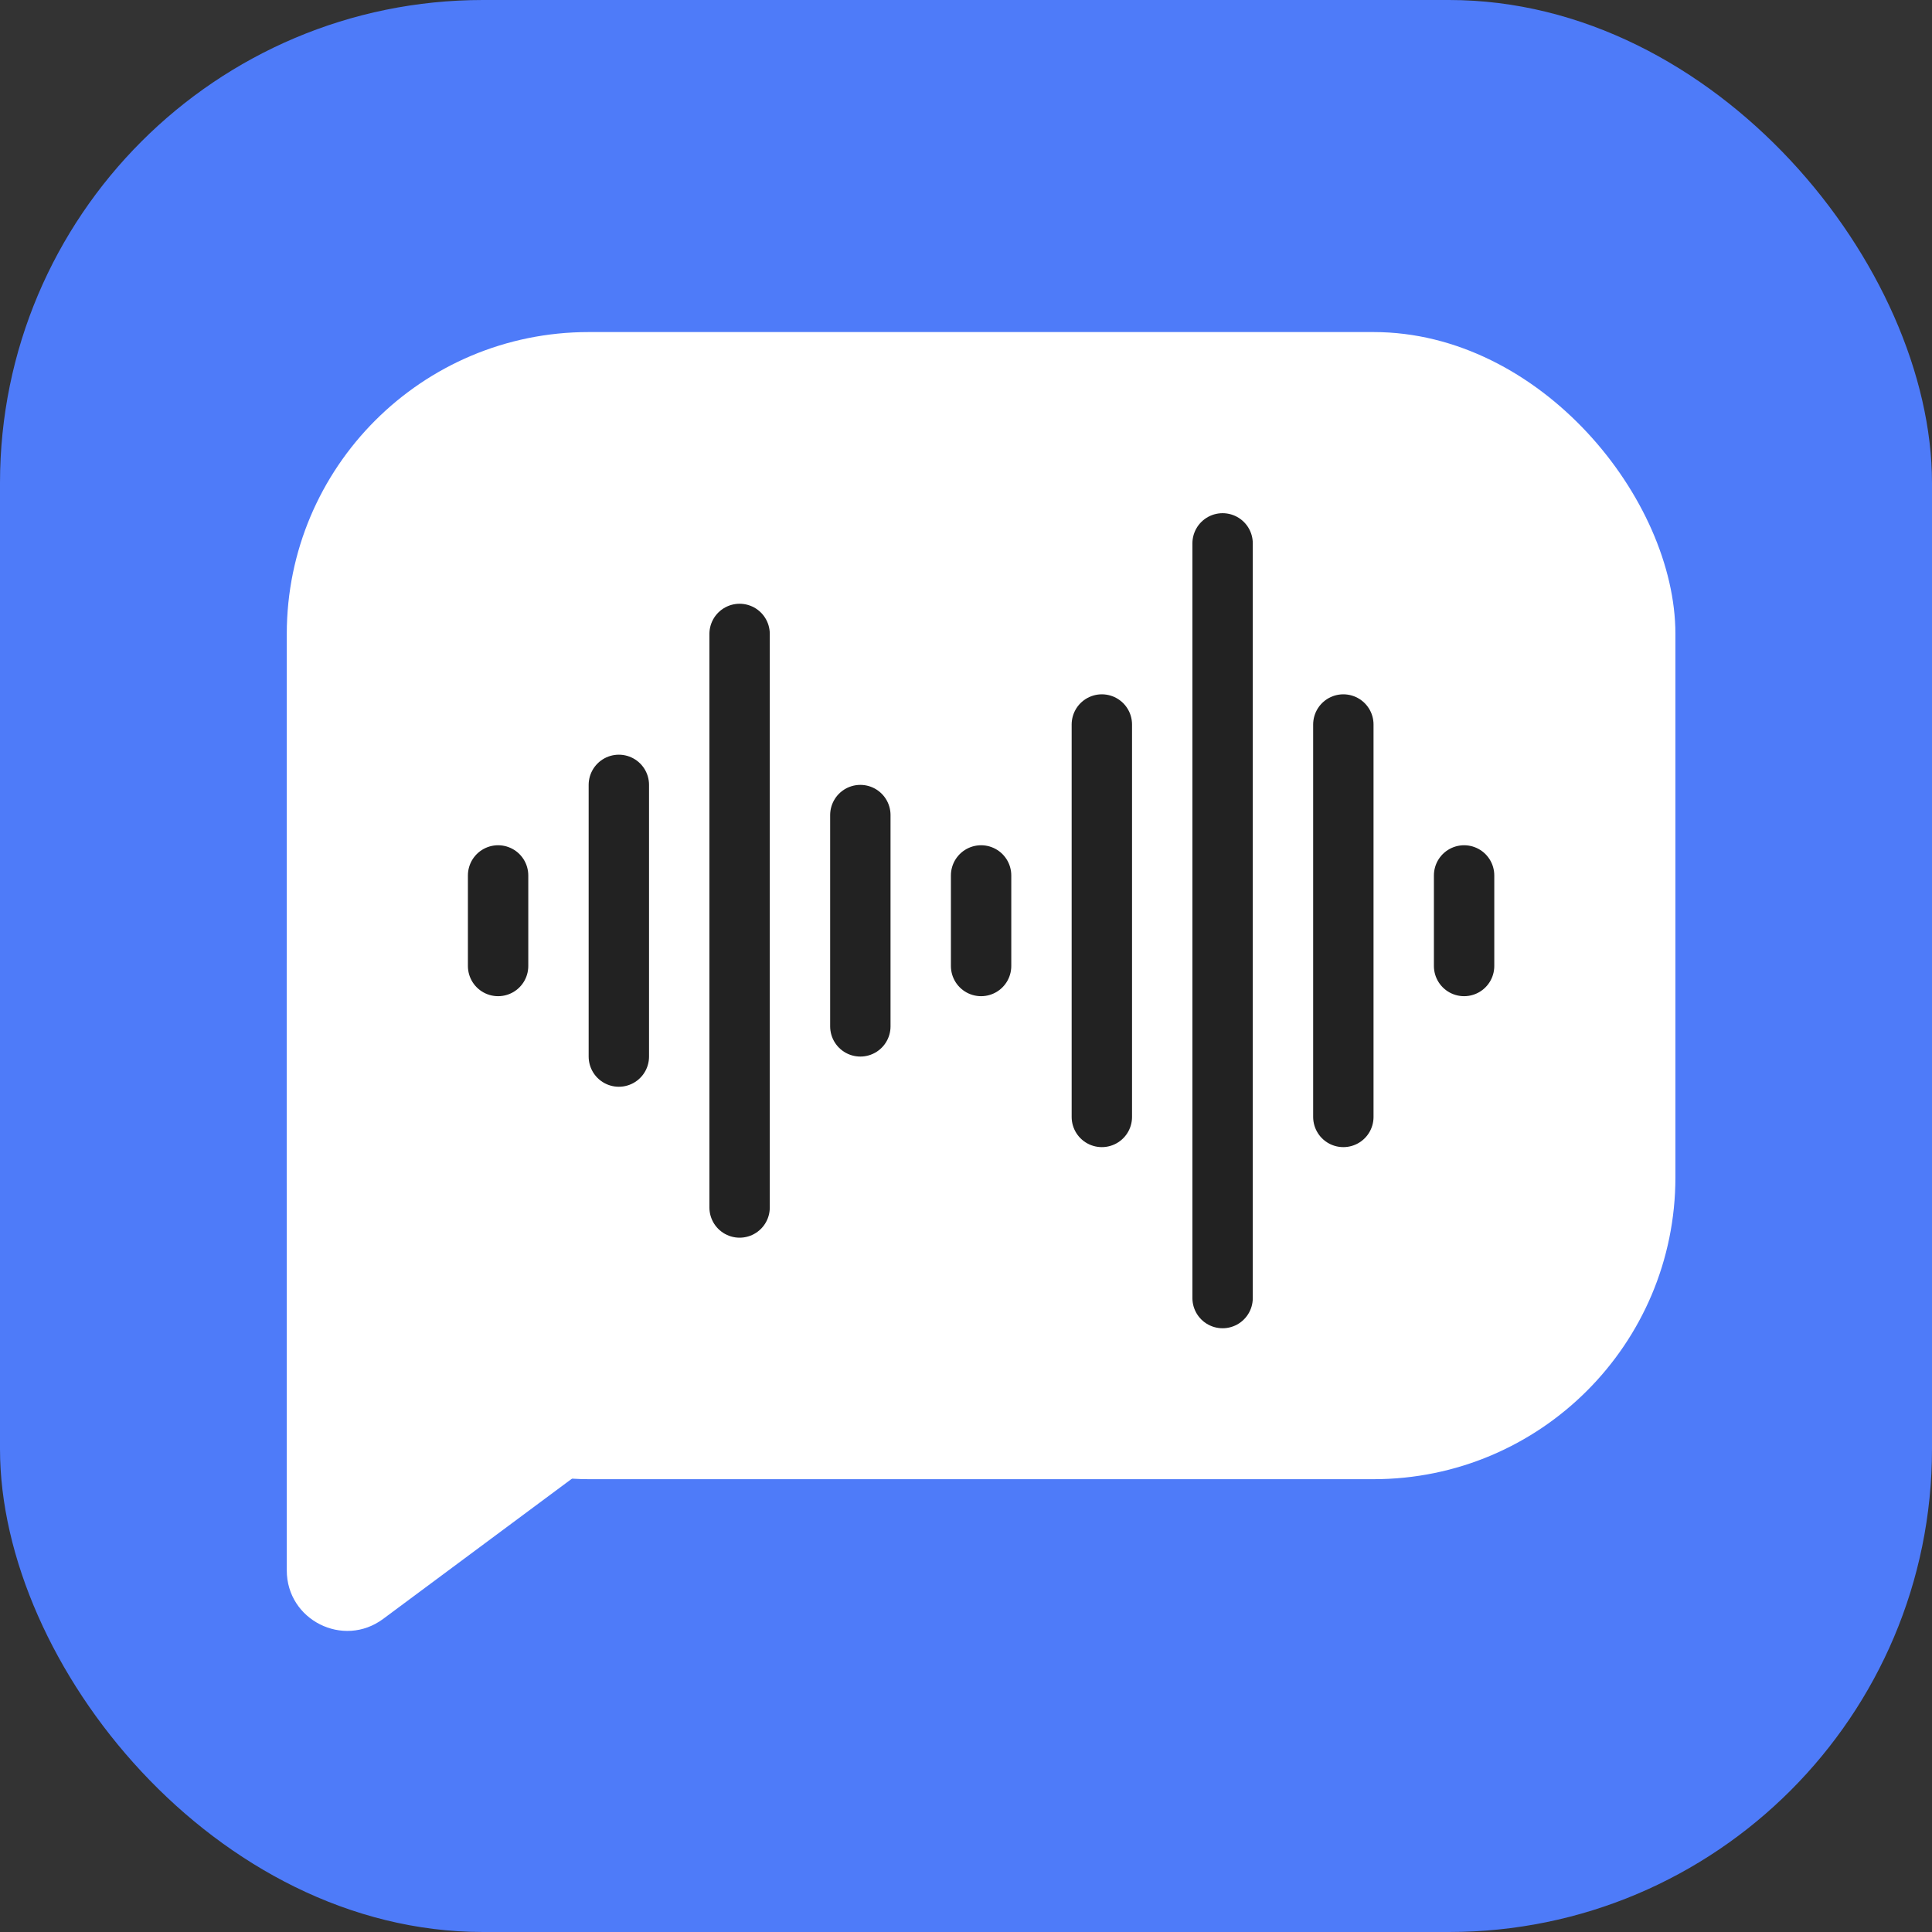
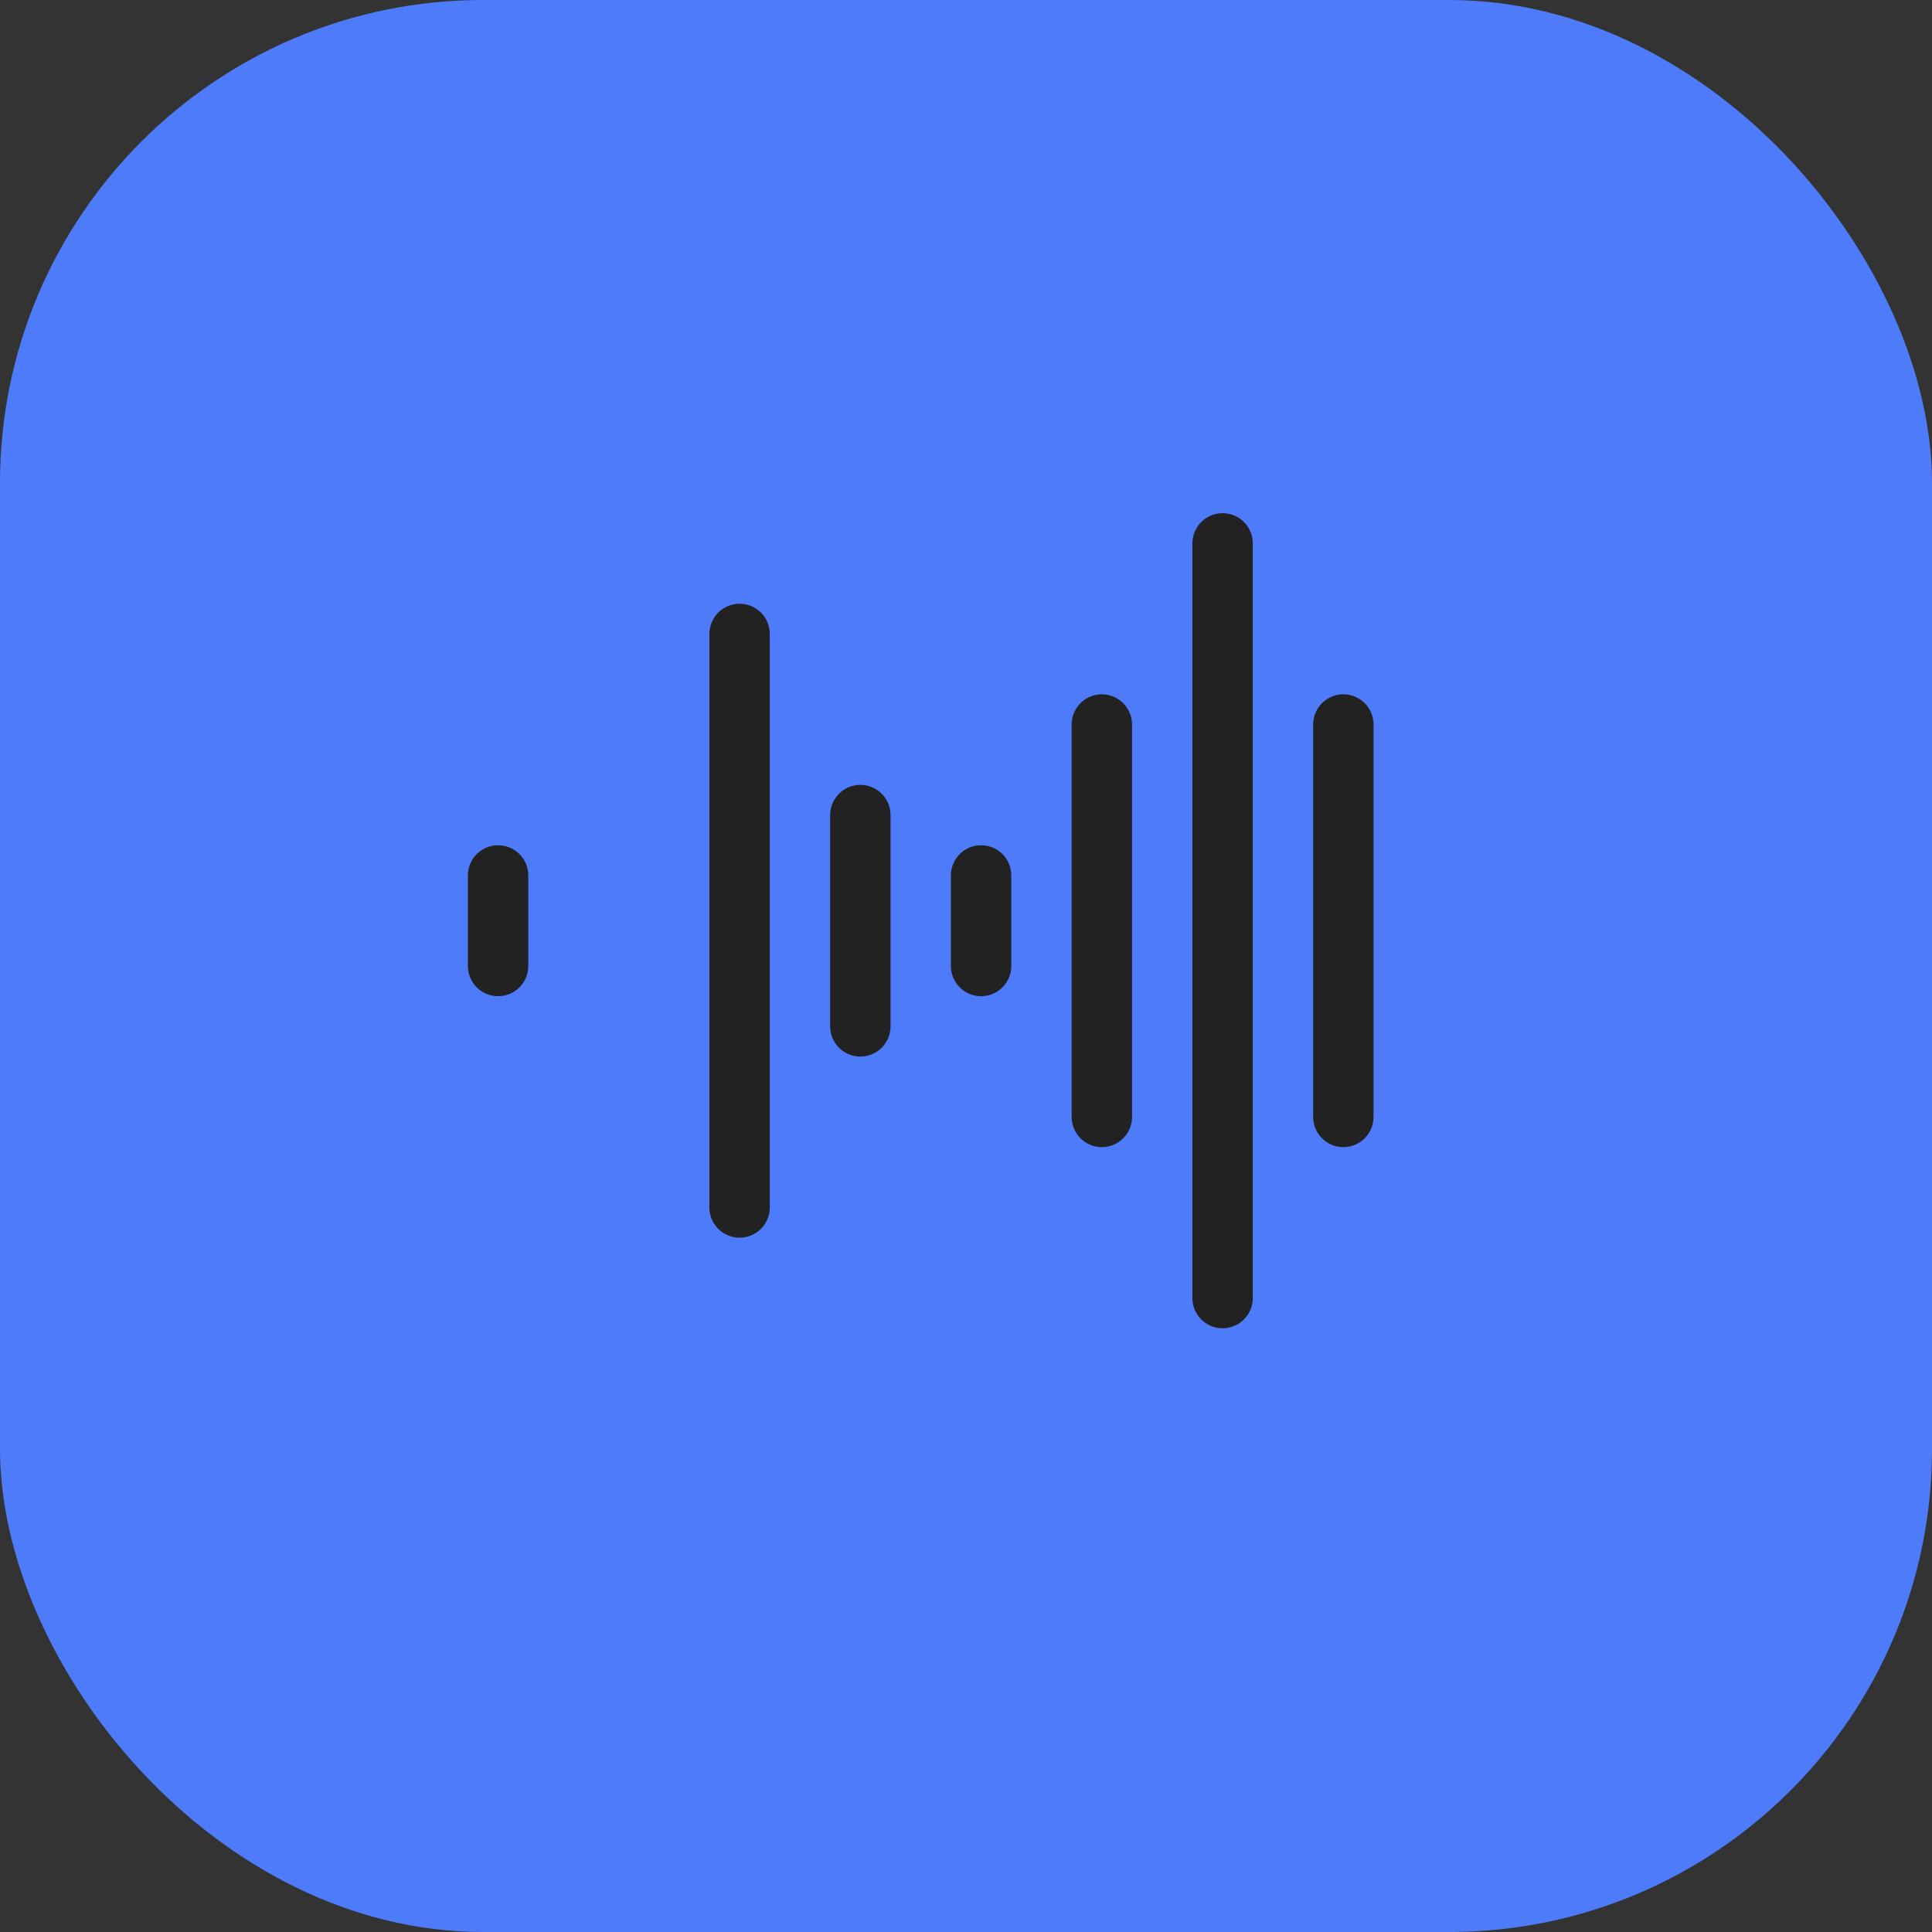
<svg xmlns="http://www.w3.org/2000/svg" width="512" height="512" viewBox="0 0 512 512" fill="none">
  <rect x="0" y="0" width="512" height="512" fill="#333333" stroke="none" />
  <rect width="512" height="512" rx="128" fill="#4E7BF9" />
-   <rect x="76" y="88" width="368" height="304" rx="80" fill="white" />
-   <path d="M76 416.183V256C76 247.163 83.163 240 92 240H307.63C323.044 240 329.545 259.653 317.172 268.844L101.541 429.027C90.984 436.869 76 429.334 76 416.183Z" fill="white" />
  <path d="M132 232V256" stroke="#222222" stroke-width="16" stroke-linecap="round" stroke-linejoin="round" />
-   <path d="M164 208V280" stroke="#222222" stroke-width="16" stroke-linecap="round" stroke-linejoin="round" />
  <path d="M196 168V320" stroke="#222222" stroke-width="16" stroke-linecap="round" stroke-linejoin="round" />
  <path d="M228 216V272" stroke="#222222" stroke-width="16" stroke-linecap="round" stroke-linejoin="round" />
  <path d="M260 232V256" stroke="#222222" stroke-width="16" stroke-linecap="round" stroke-linejoin="round" />
  <path d="M292 192V296" stroke="#222222" stroke-width="16" stroke-linecap="round" stroke-linejoin="round" />
  <path d="M324 144V344" stroke="#222222" stroke-width="16" stroke-linecap="round" stroke-linejoin="round" />
  <path d="M356 192V296" stroke="#222222" stroke-width="16" stroke-linecap="round" stroke-linejoin="round" />
-   <path d="M388 232V256" stroke="#222222" stroke-width="16" stroke-linecap="round" stroke-linejoin="round" />
</svg>